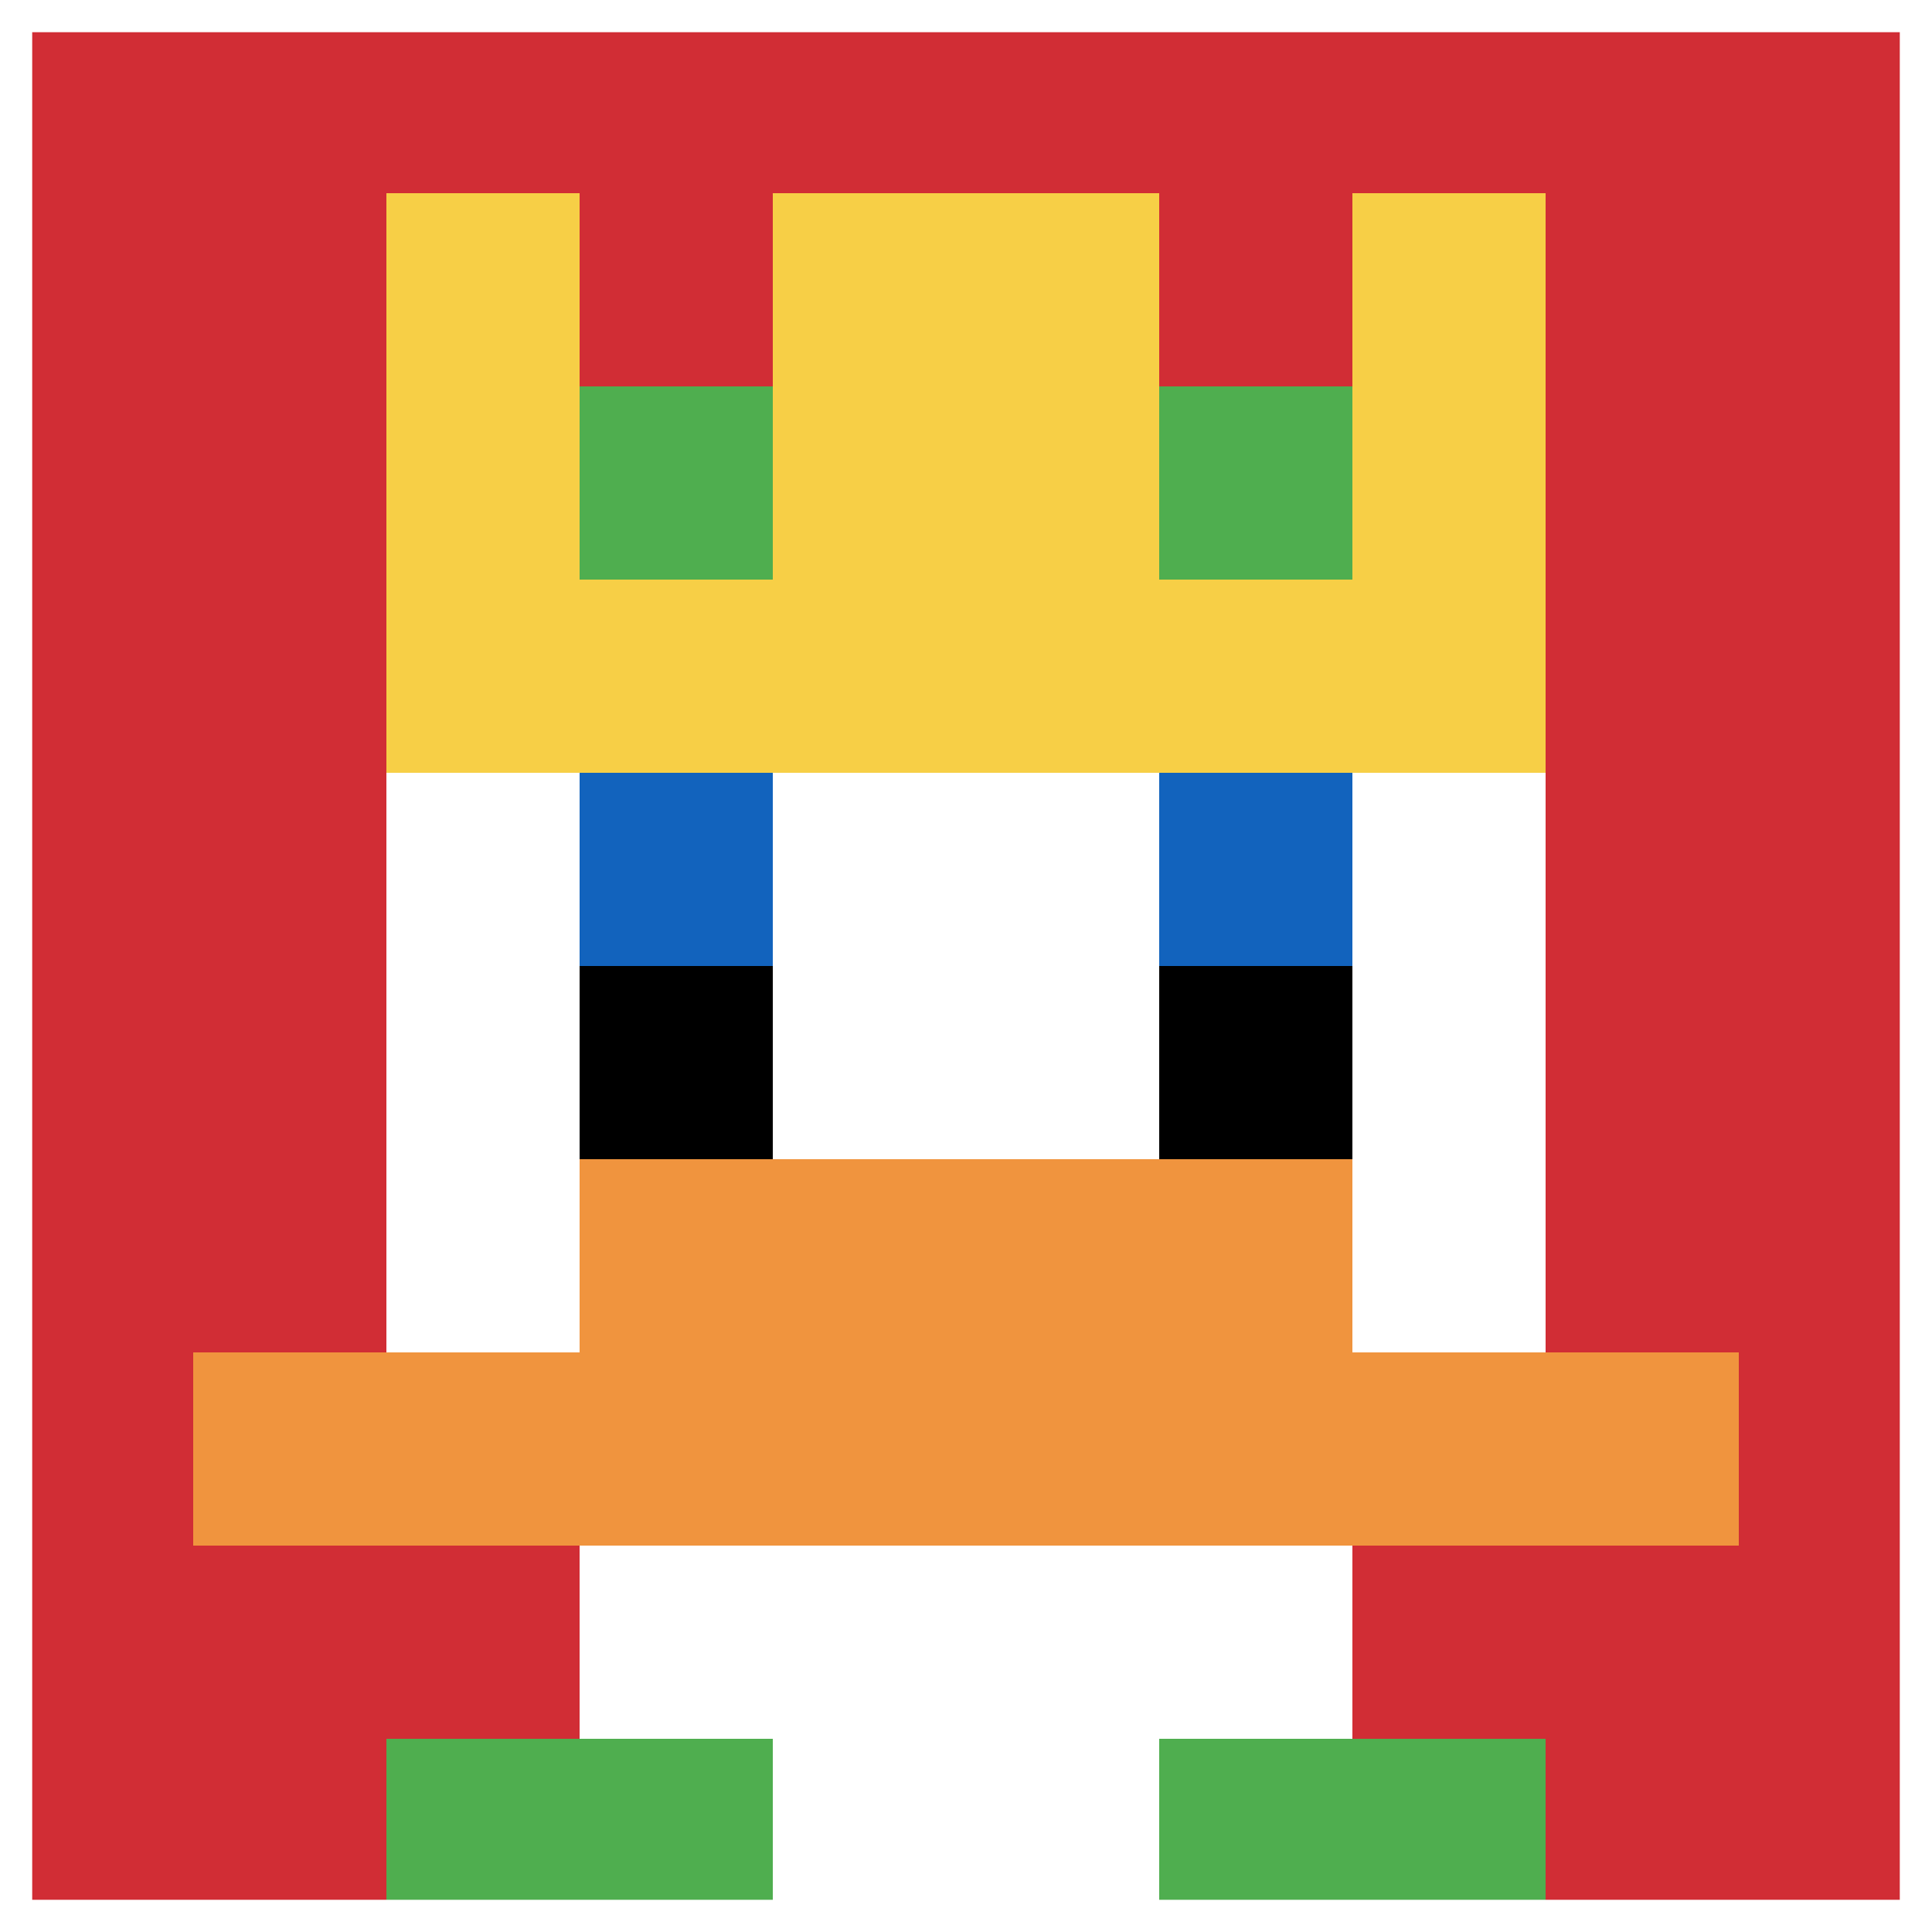
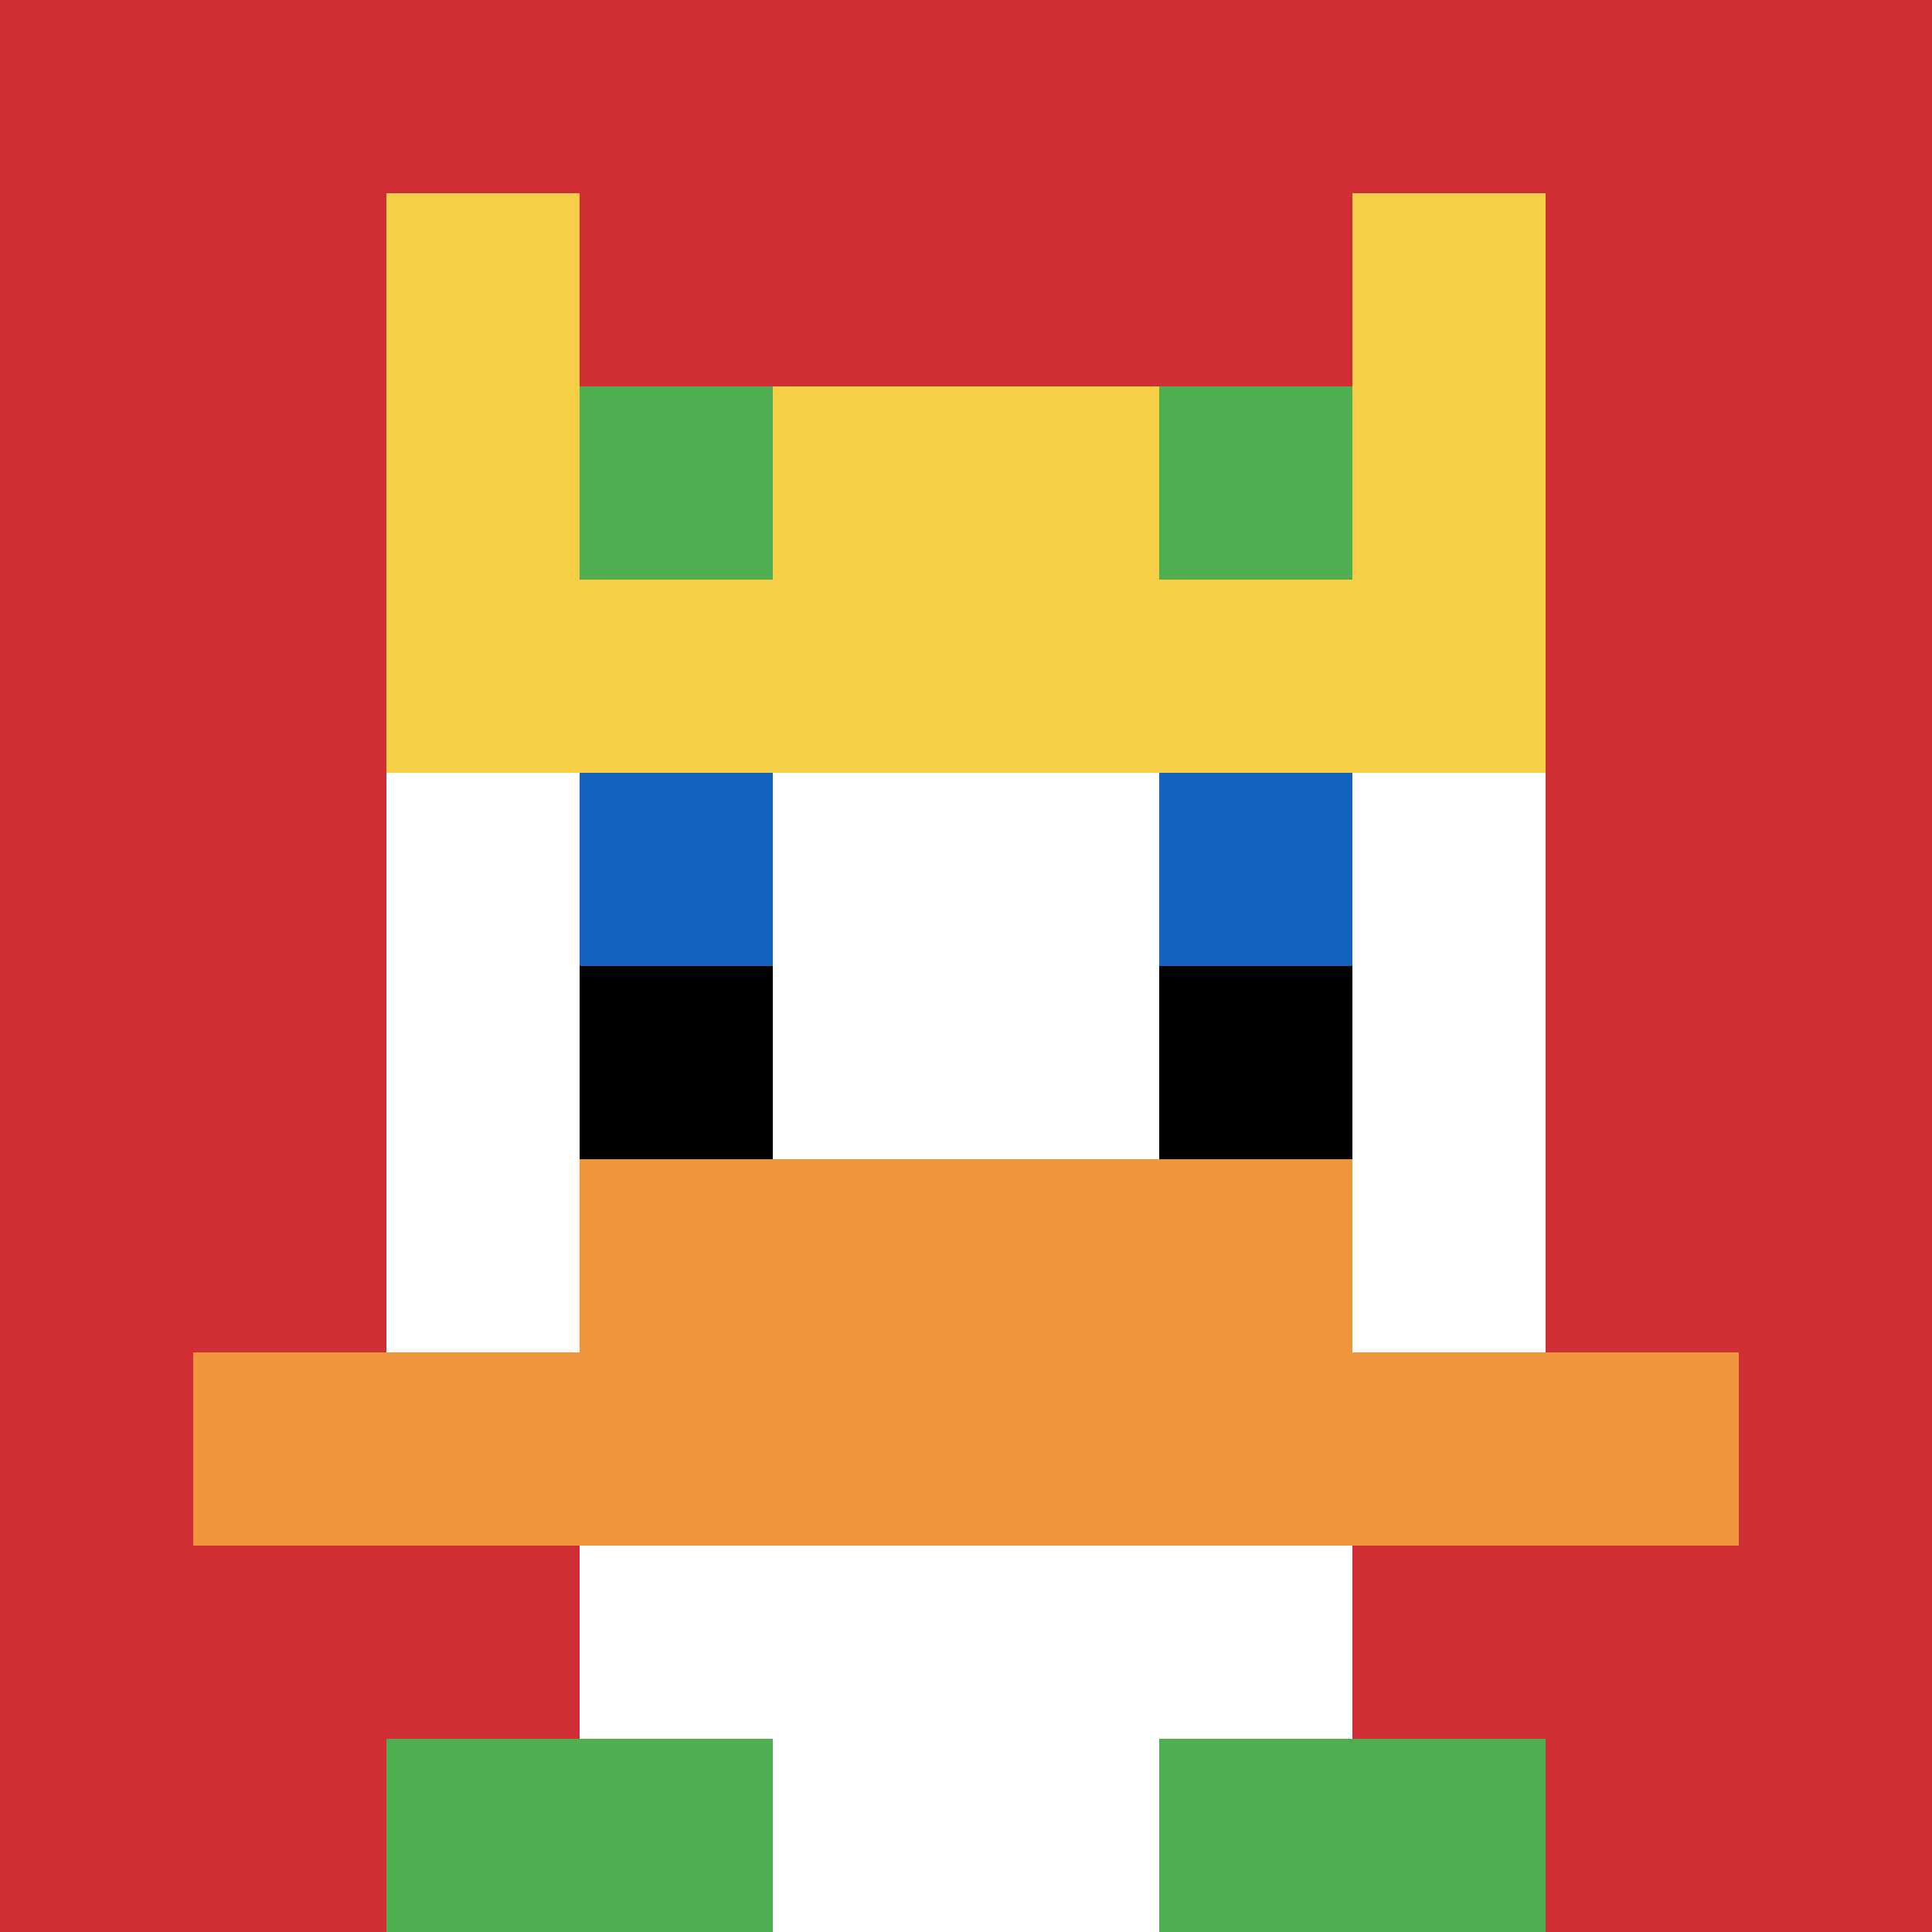
<svg xmlns="http://www.w3.org/2000/svg" version="1.1" width="736" height="736">
  <title>'goose-pfp-805833' by Dmitri Cherniak</title>
  <desc>seed=805833
backgroundColor=#ffffff
padding=20
innerPadding=0
timeout=500
dimension=1
border=true
Save=function(){return n.handleSave()}
frame=466

Rendered at Wed Oct 04 2023 11:47:28 GMT+0800 (中国标准时间)
Generated in 1ms
</desc>
  <defs />
-   <rect width="100%" height="100%" fill="#ffffff" />
  <g>
    <g id="0-0">
      <rect x="0" y="0" height="736" width="736" fill="#D12D35" />
      <g>
        <rect id="0-0-3-2-4-7" x="220.8" y="147.2" width="294.4" height="515.2" fill="#ffffff" />
        <rect id="0-0-2-3-6-5" x="147.2" y="220.8" width="441.6" height="368" fill="#ffffff" />
        <rect id="0-0-4-8-2-2" x="294.4" y="588.8" width="147.2" height="147.2" fill="#ffffff" />
        <rect id="0-0-1-7-8-1" x="73.6" y="515.2" width="588.8" height="73.6" fill="#F0943E" />
        <rect id="0-0-3-6-4-2" x="220.8" y="441.6" width="294.4" height="147.2" fill="#F0943E" />
        <rect id="0-0-3-4-1-1" x="220.8" y="294.4" width="73.6" height="73.6" fill="#1263BD" />
        <rect id="0-0-6-4-1-1" x="441.6" y="294.4" width="73.6" height="73.6" fill="#1263BD" />
        <rect id="0-0-3-5-1-1" x="220.8" y="368" width="73.6" height="73.6" fill="#000000" />
        <rect id="0-0-6-5-1-1" x="441.6" y="368" width="73.6" height="73.6" fill="#000000" />
        <rect id="0-0-2-1-1-2" x="147.2" y="73.6" width="73.6" height="147.2" fill="#F7CF46" />
-         <rect id="0-0-4-1-2-2" x="294.4" y="73.6" width="147.2" height="147.2" fill="#F7CF46" />
        <rect id="0-0-7-1-1-2" x="515.2" y="73.6" width="73.6" height="147.2" fill="#F7CF46" />
        <rect id="0-0-2-2-6-2" x="147.2" y="147.2" width="441.6" height="147.2" fill="#F7CF46" />
        <rect id="0-0-3-2-1-1" x="220.8" y="147.2" width="73.6" height="73.6" fill="#4FAE4F" />
        <rect id="0-0-6-2-1-1" x="441.6" y="147.2" width="73.6" height="73.6" fill="#4FAE4F" />
        <rect id="0-0-2-9-2-1" x="147.2" y="662.4" width="147.2" height="73.6" fill="#4FAE4F" />
        <rect id="0-0-6-9-2-1" x="441.6" y="662.4" width="147.2" height="73.6" fill="#4FAE4F" />
      </g>
-       <rect x="0" y="0" stroke="white" stroke-width="24.533" height="736" width="736" fill="none" />
    </g>
  </g>
</svg>